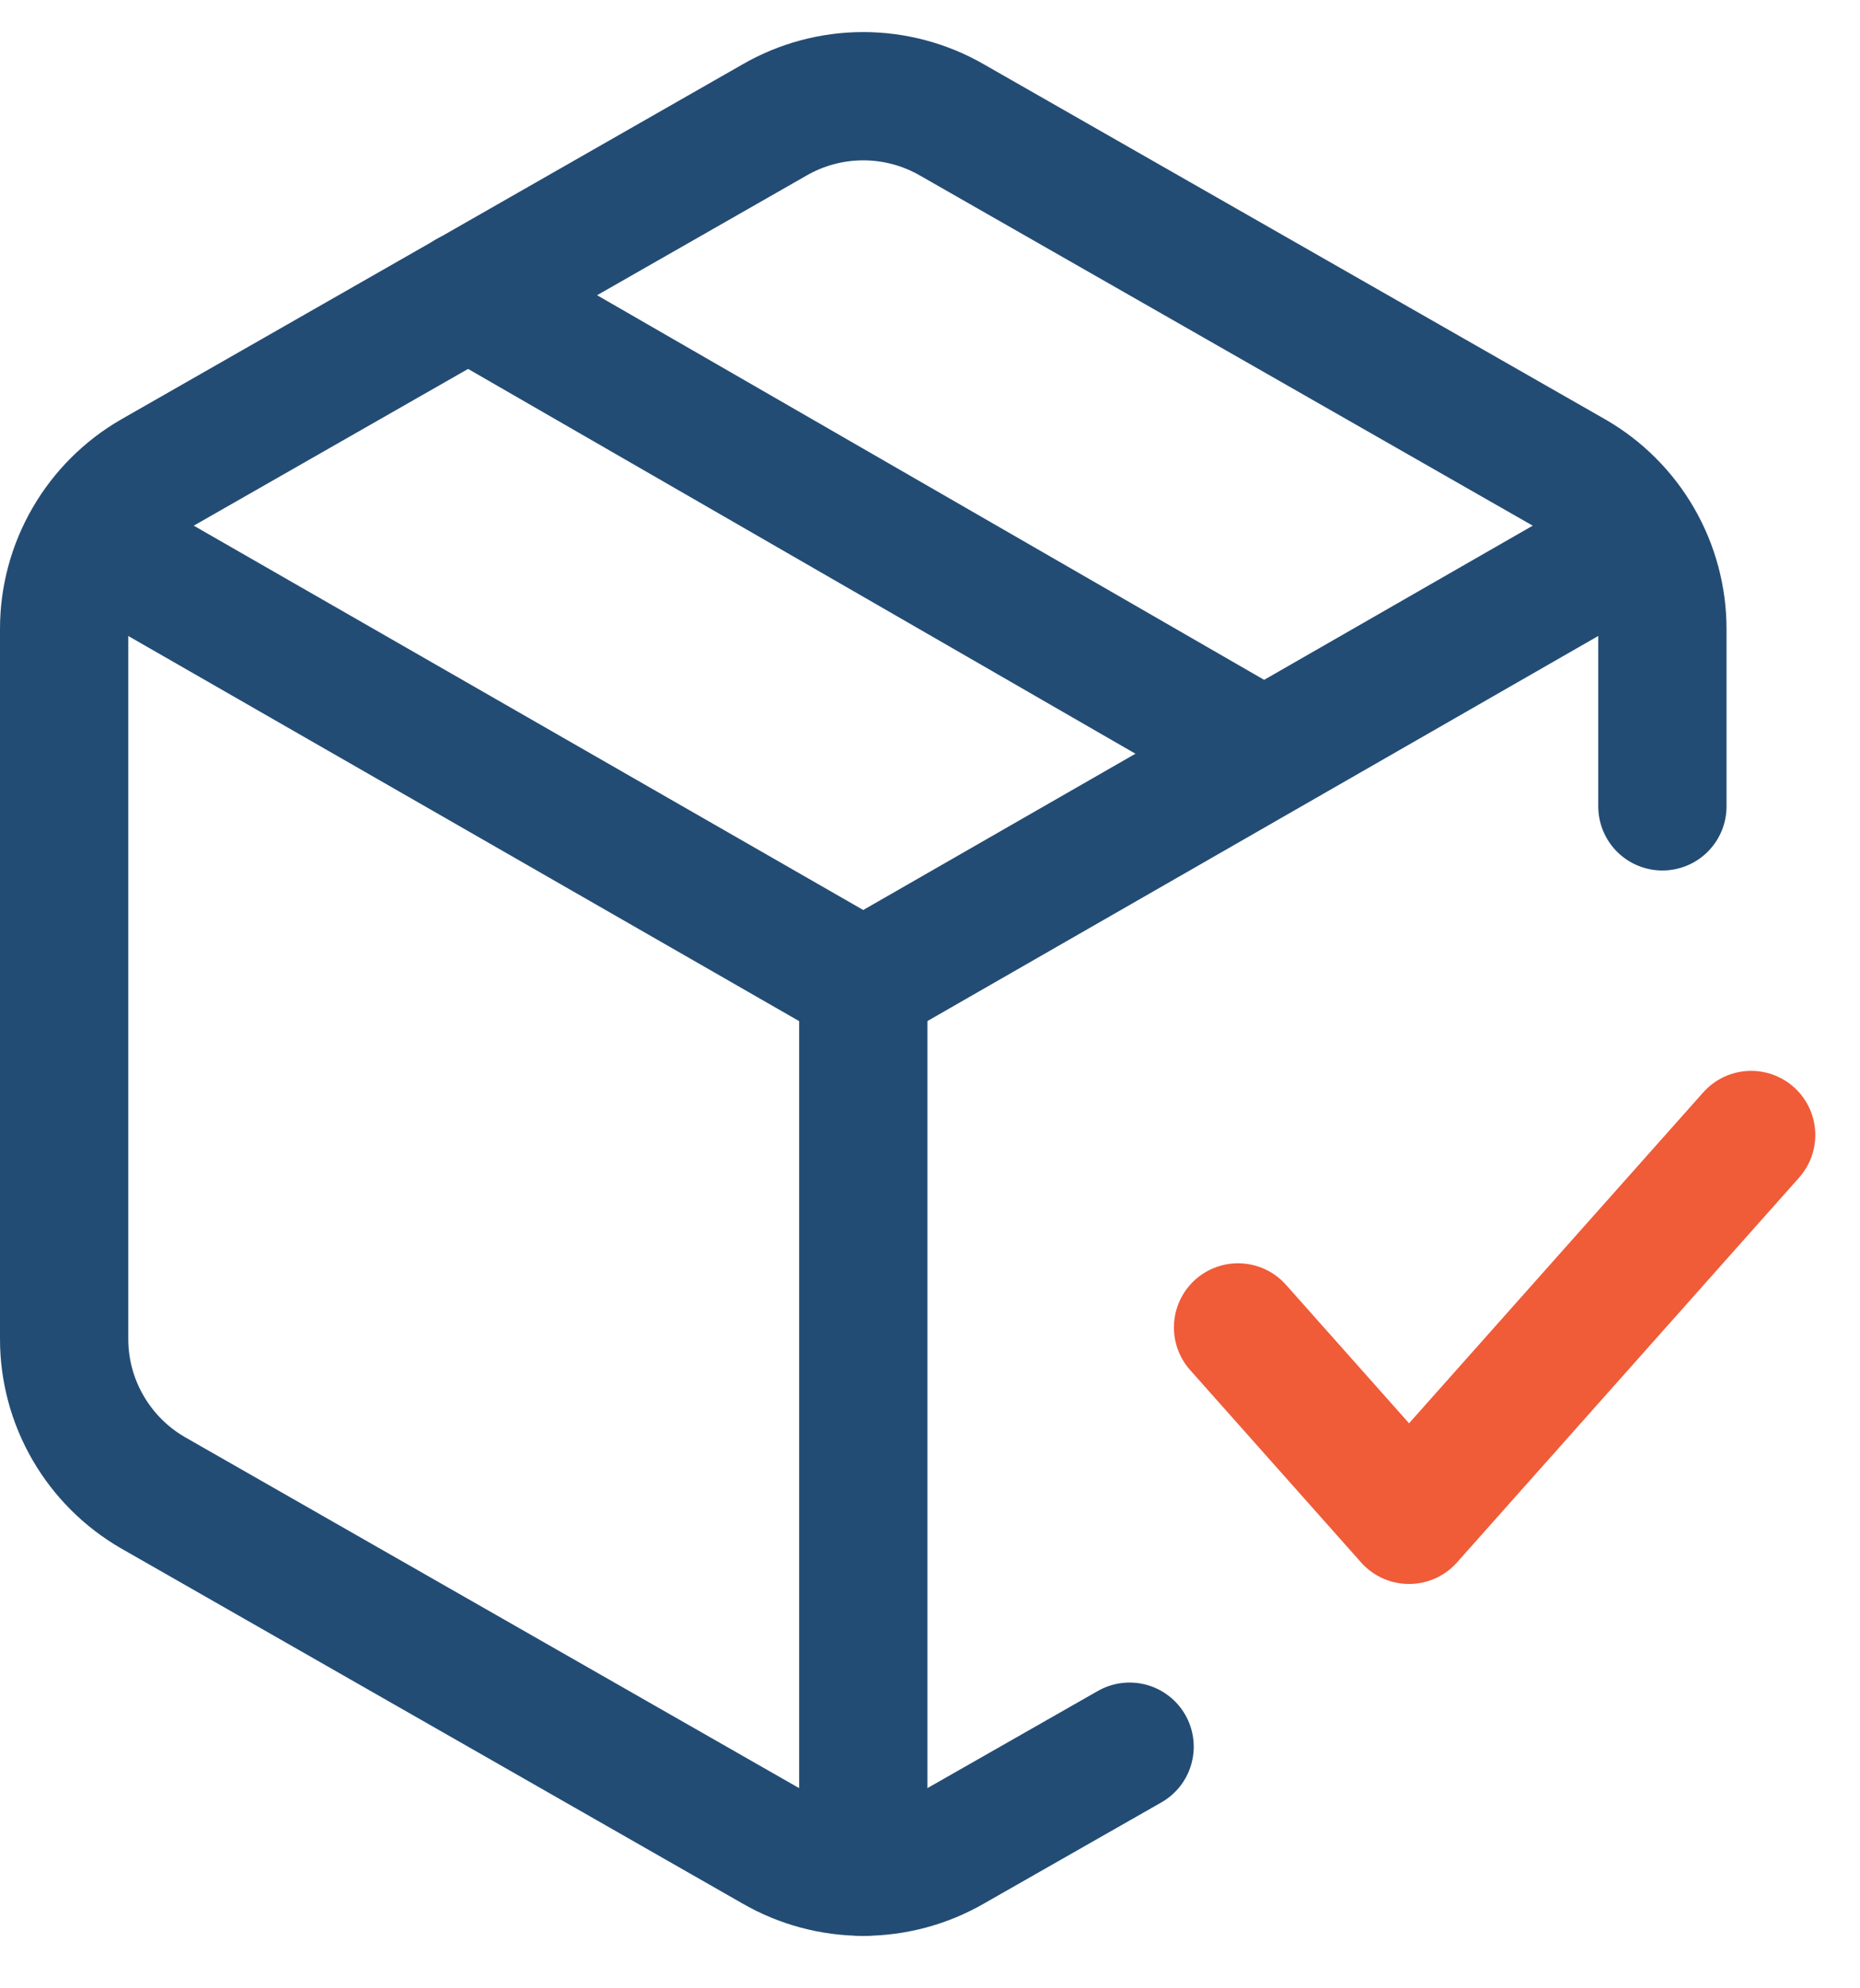
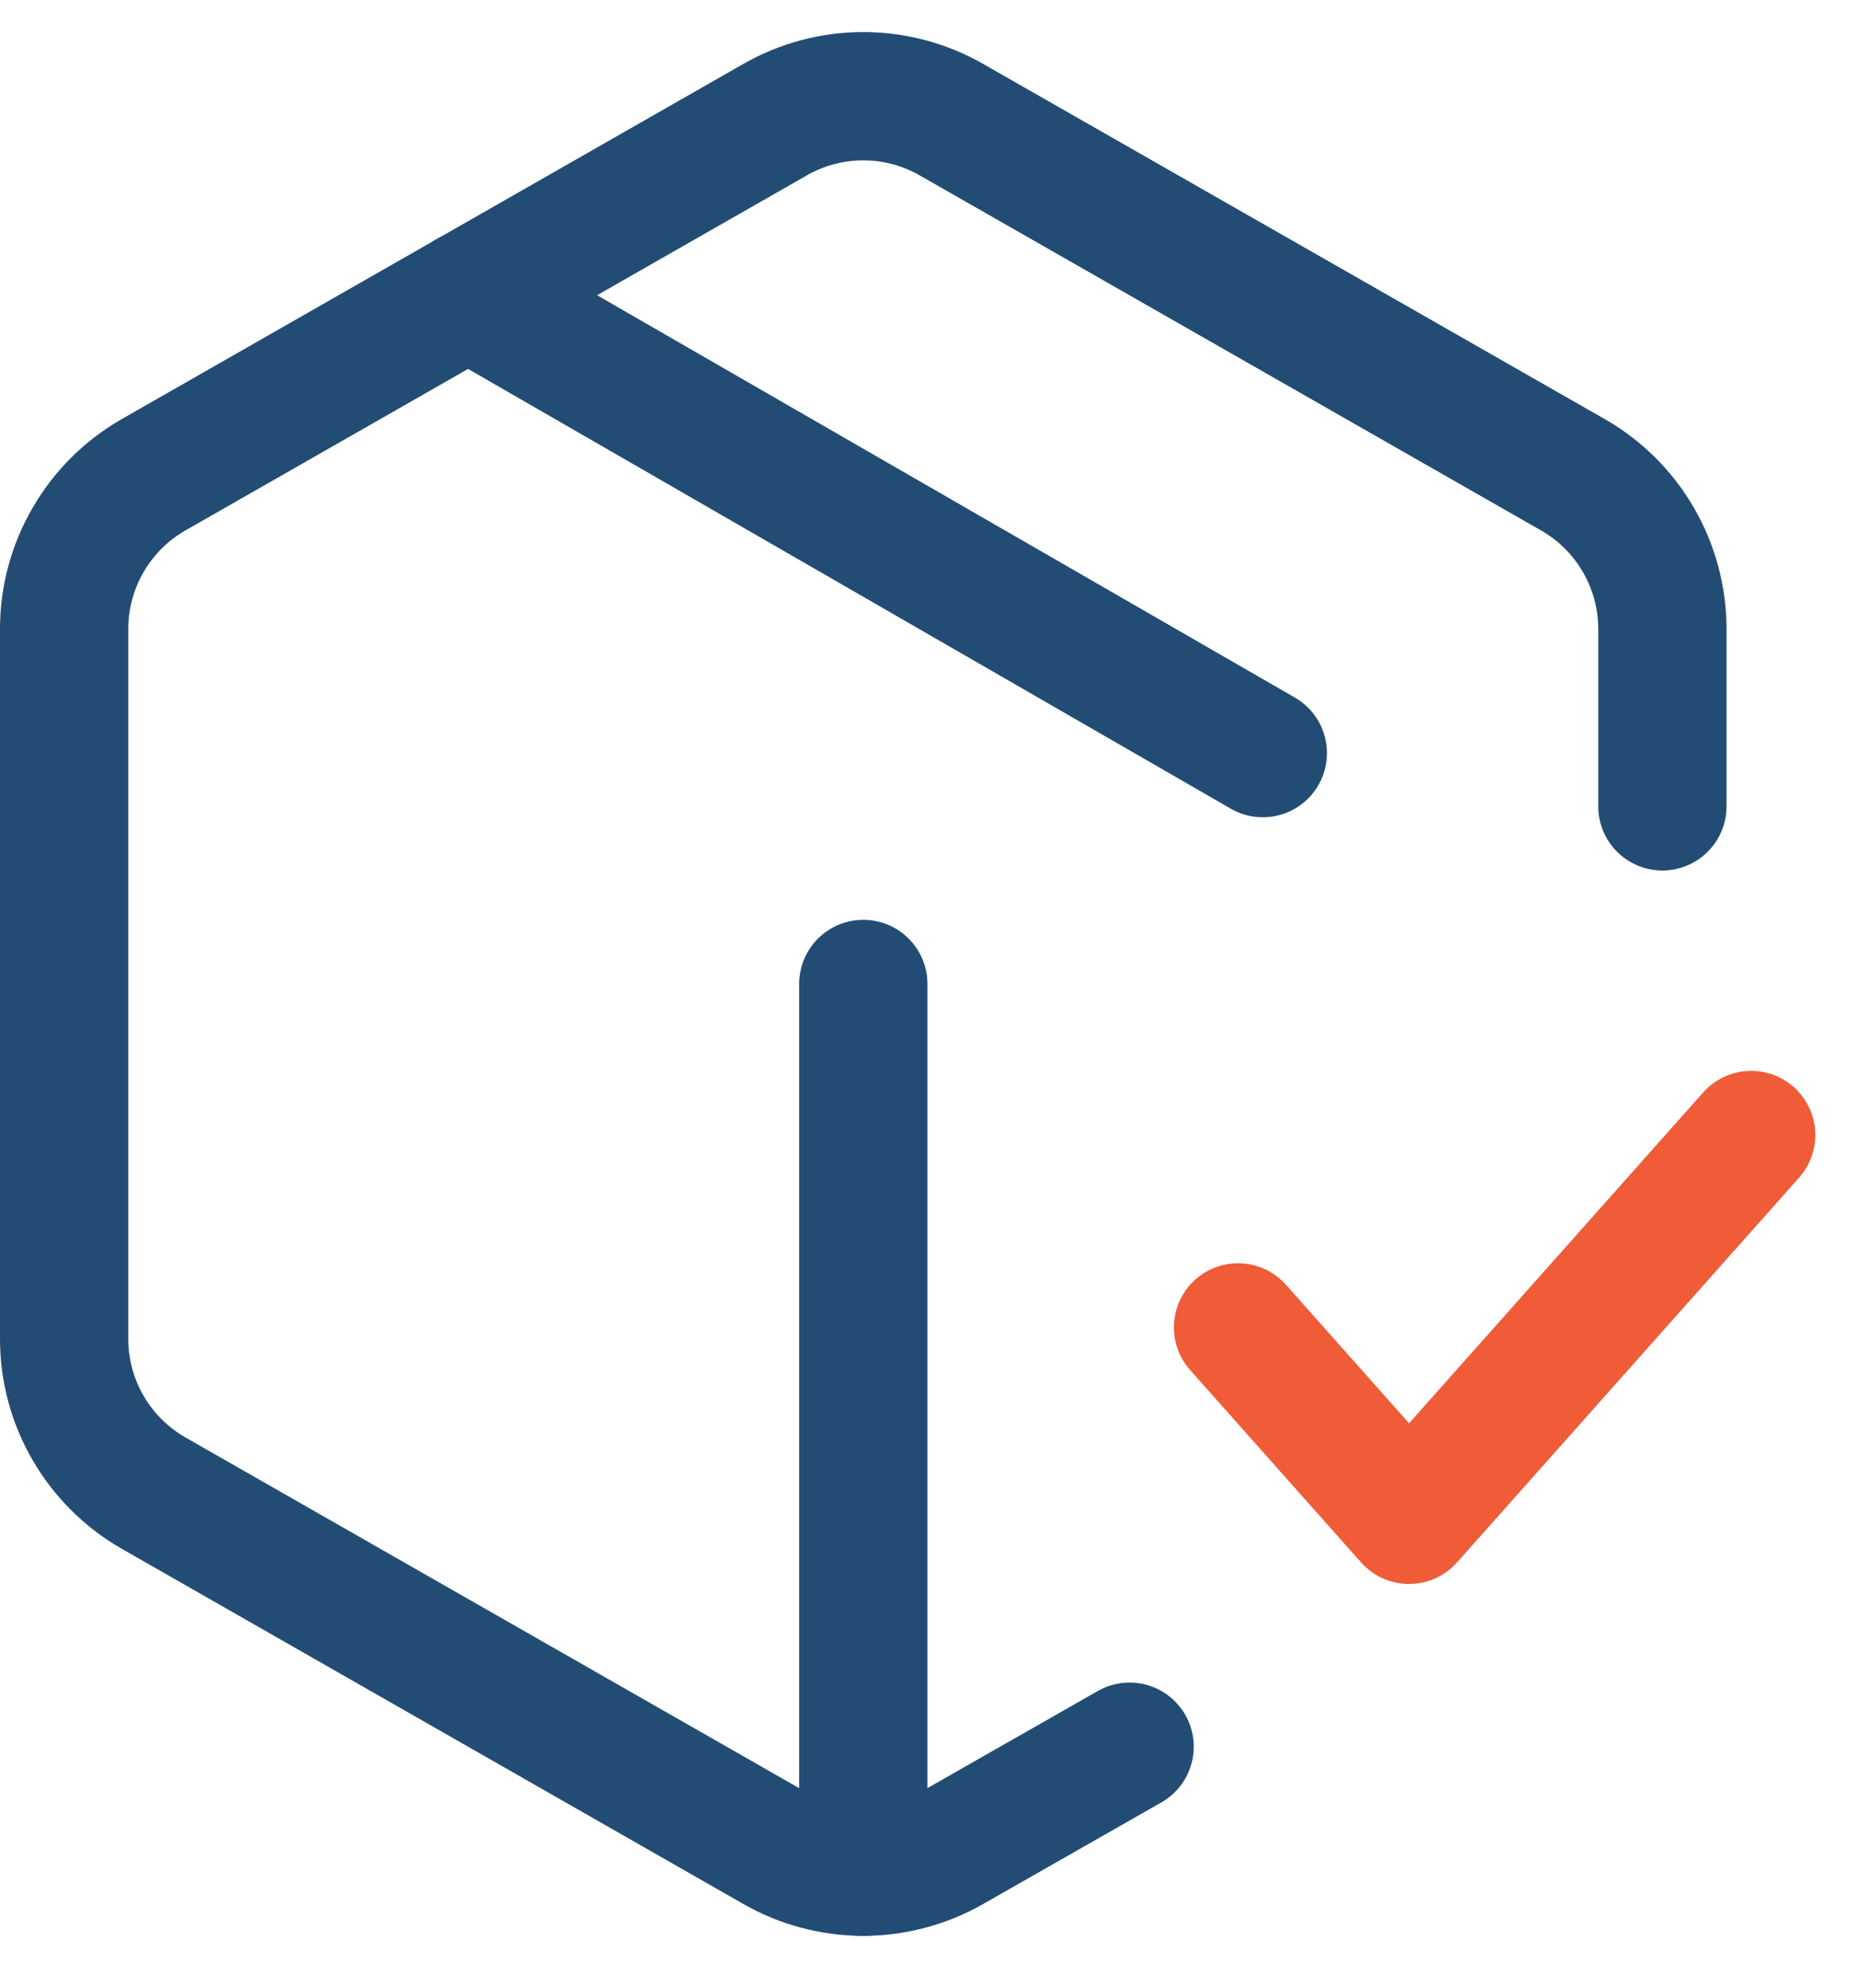
<svg xmlns="http://www.w3.org/2000/svg" width="29" height="31" viewBox="0 0 29 31" fill="none">
  <path d="M19.303 20.696L21.969 23.696L27.303 17.696" stroke="#F05B38" stroke-width="2" stroke-linecap="round" stroke-linejoin="round" />
  <path d="M25.919 12.572V9.803C25.918 9.318 25.79 8.841 25.547 8.421C25.304 8 24.955 7.651 24.534 7.408L14.844 1.871C14.423 1.628 13.945 1.5 13.459 1.5C12.973 1.5 12.496 1.628 12.075 1.871L2.384 7.408C1.964 7.651 1.615 8 1.372 8.421C1.129 8.841 1 9.318 1 9.803V20.878C1 21.364 1.129 21.841 1.372 22.261C1.615 22.681 1.964 23.03 2.384 23.273L12.075 28.811C12.496 29.054 12.973 29.182 13.459 29.182C13.945 29.182 14.423 29.054 14.844 28.811L17.612 27.233" stroke="#234C74" stroke-width="2" stroke-linecap="round" stroke-linejoin="round" />
  <path d="M19.689 11.742L7.299 4.598" stroke="#234C74" stroke-width="2" stroke-linecap="round" stroke-linejoin="round" />
-   <path d="M1.401 8.419L13.459 15.341L25.517 8.419" stroke="#234C74" stroke-width="2" stroke-linecap="round" stroke-linejoin="round" />
  <path d="M13.46 29.184V15.341" stroke="#234C74" stroke-width="2" stroke-linecap="round" stroke-linejoin="round" />
</svg>